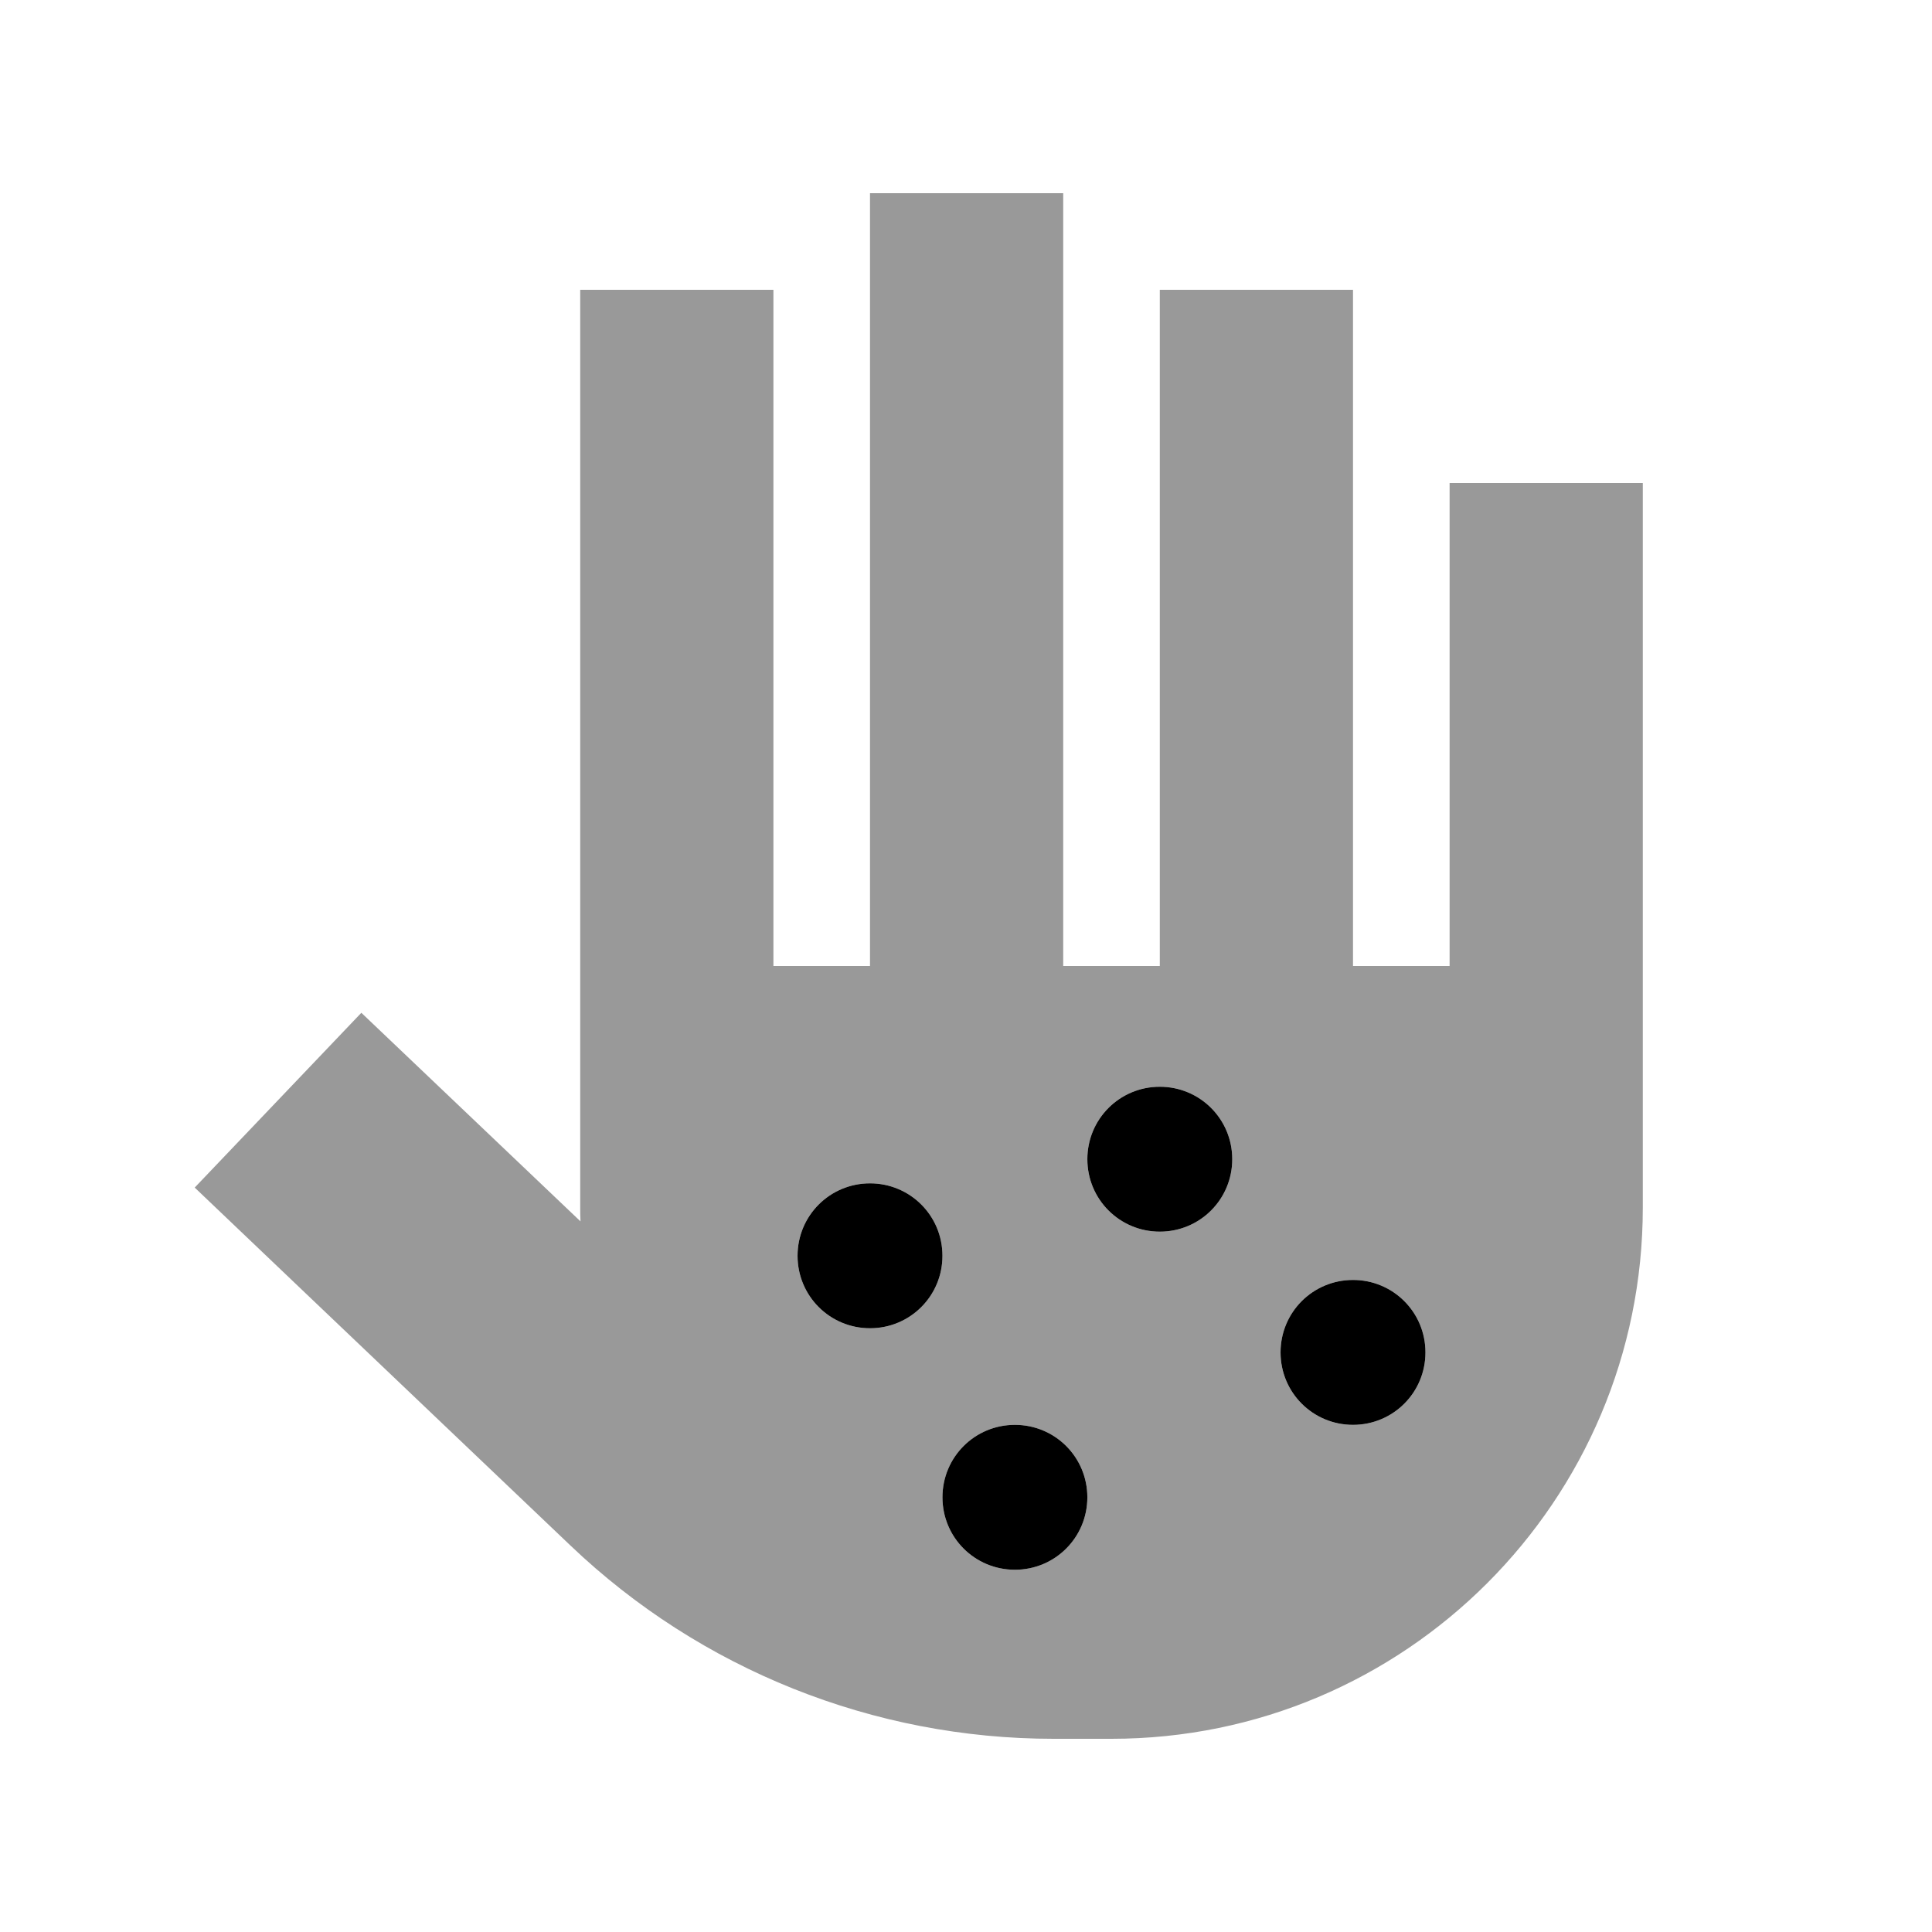
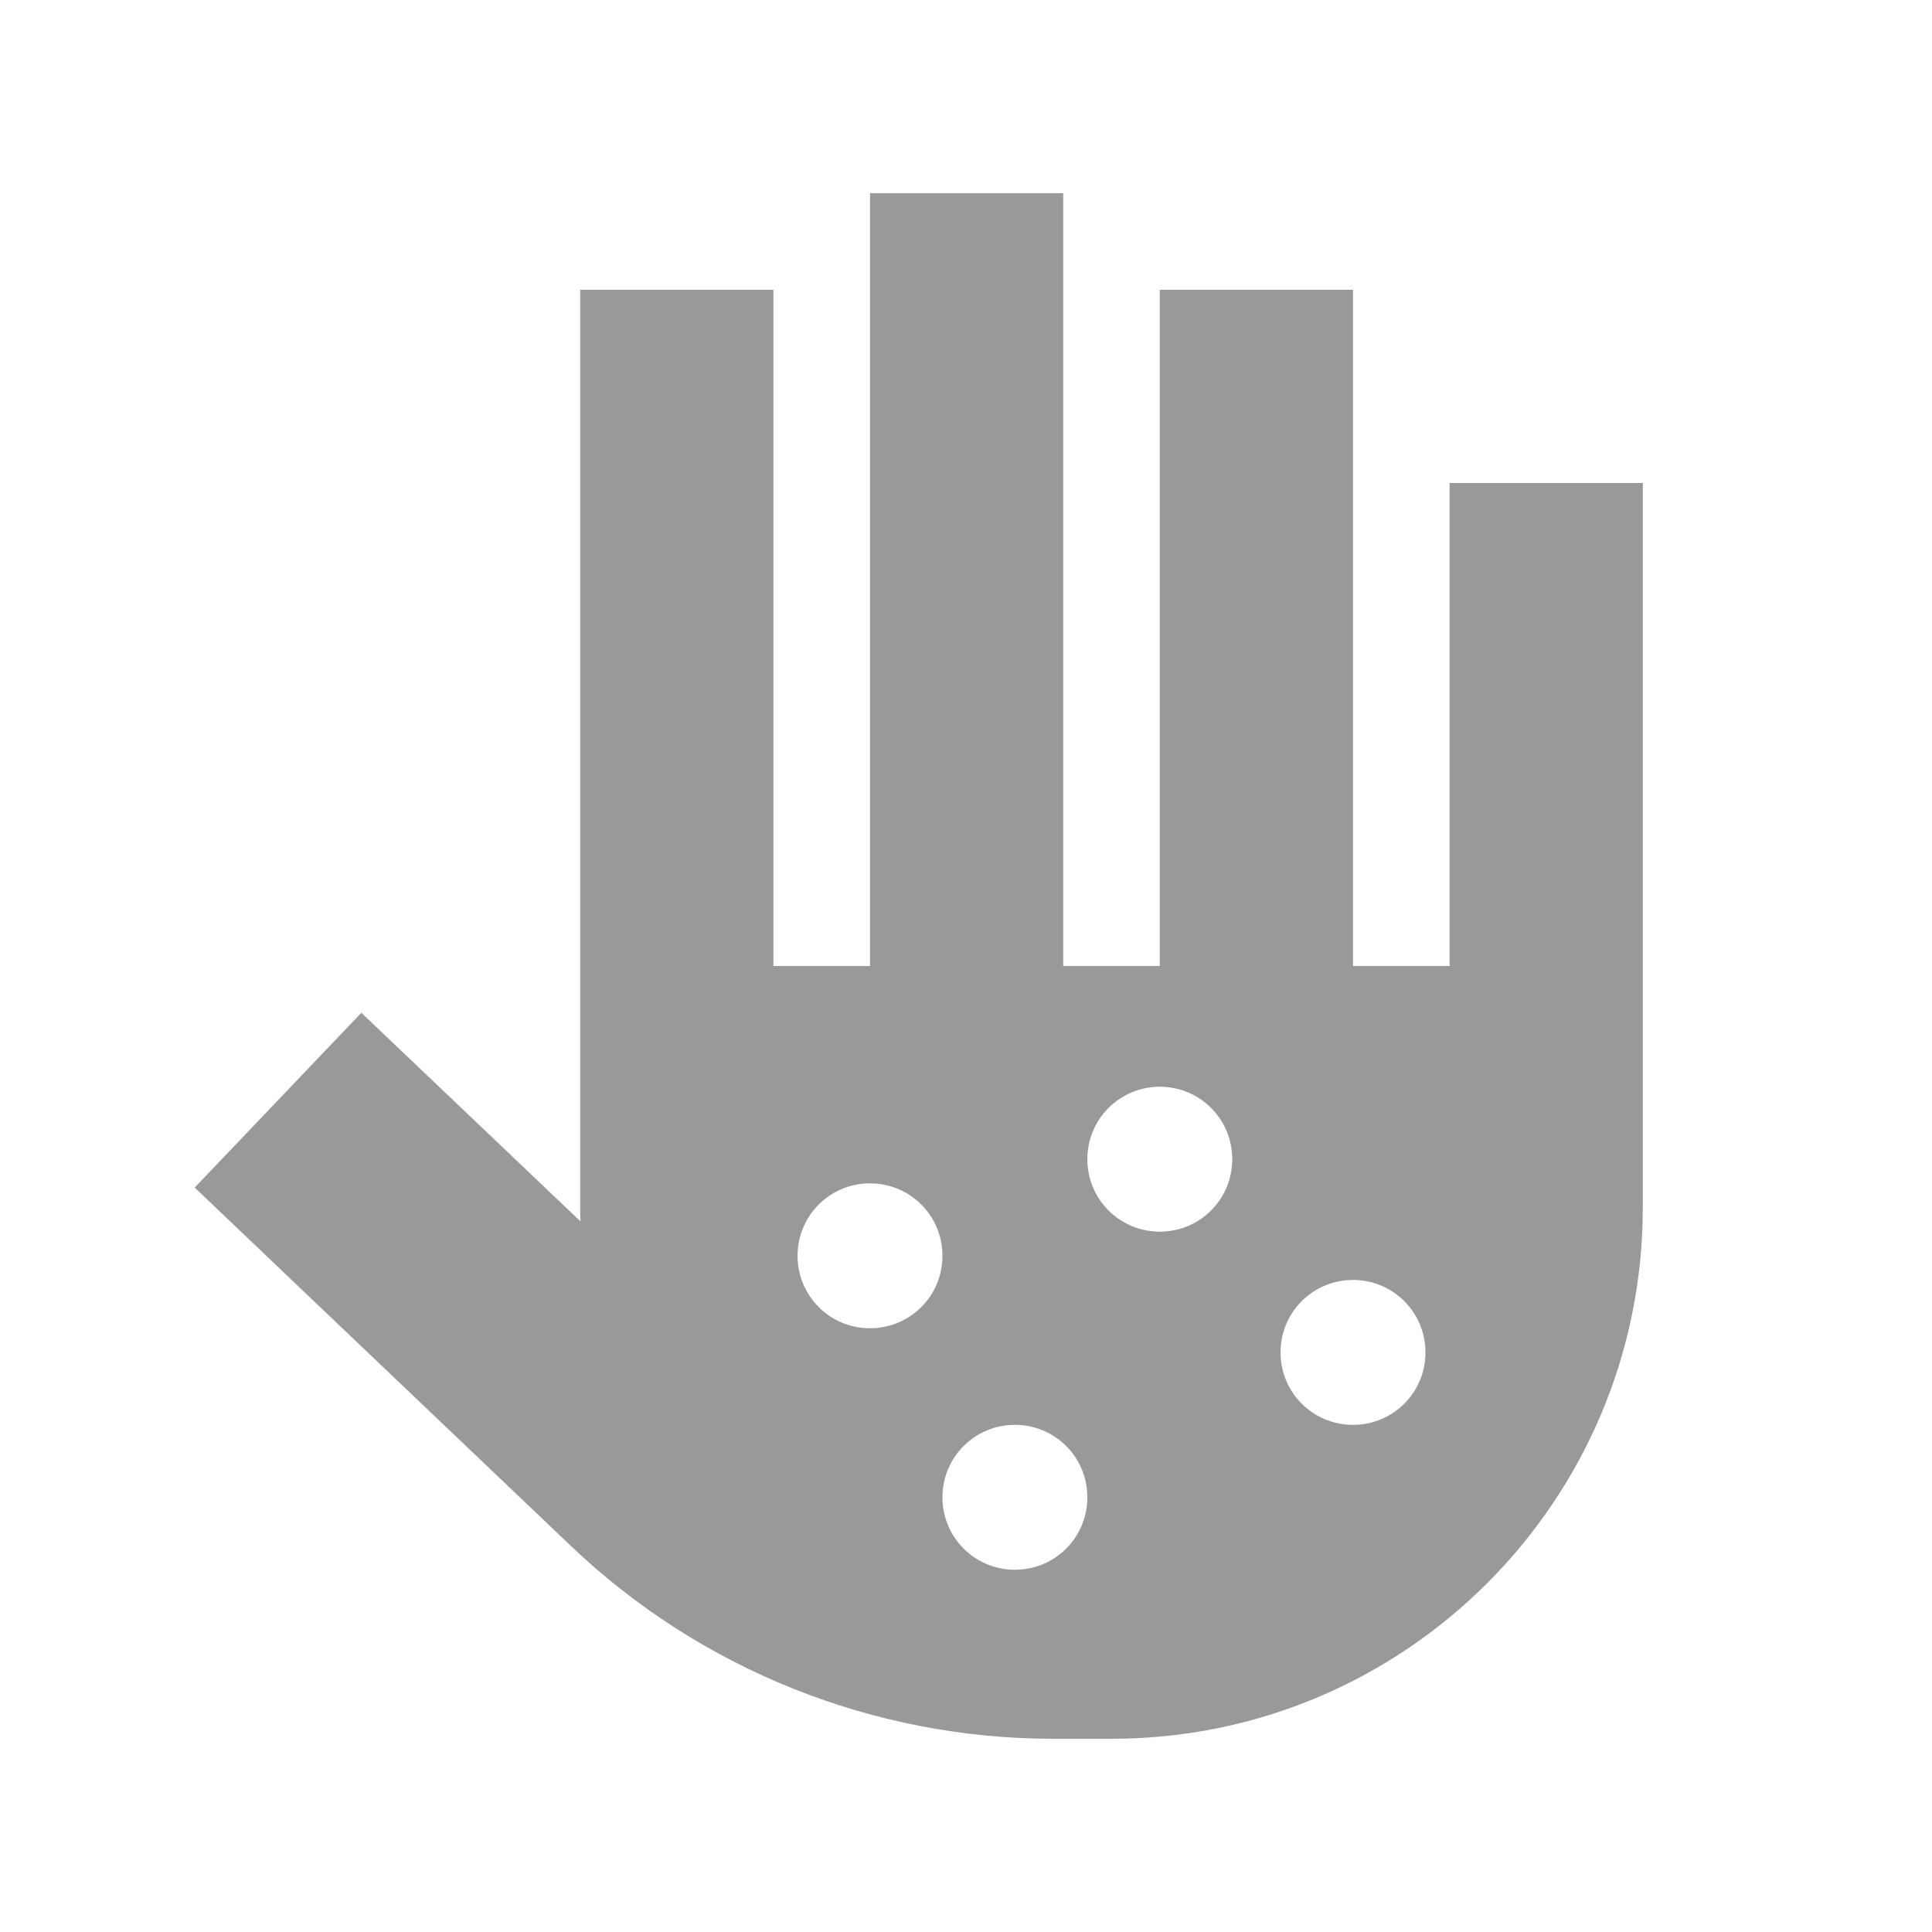
<svg xmlns="http://www.w3.org/2000/svg" viewBox="0 0 640 640">
  <path opacity=".4" fill="currentColor" d="M64.5 393.4C72.7 401.2 114.2 440.8 189 512C232.1 553.1 289.4 576 349 576L368.2 576C465.4 576 544.2 497.2 544.2 400L544.2 160L480.2 160L480.2 320L448.2 320L448.2 96L384.2 96L384.2 320L352.2 320L352.2 64L288.2 64L288.2 320L256.2 320L256.2 96L192.2 96L192.2 400C192.2 401.5 192.2 403.1 192.3 404.6C160.8 374.6 136.6 351.6 119.7 335.5L64.5 393.4zM312.2 416C312.2 429.3 301.5 440 288.2 440C274.9 440 264.2 429.3 264.2 416C264.2 402.7 274.9 392 288.2 392C301.5 392 312.2 402.7 312.2 416zM360.2 496C360.2 509.3 349.5 520 336.2 520C322.9 520 312.2 509.3 312.2 496C312.2 482.7 322.9 472 336.2 472C349.5 472 360.2 482.7 360.2 496zM408.2 384C408.2 397.3 397.5 408 384.2 408C370.9 408 360.2 397.3 360.2 384C360.2 370.7 370.9 360 384.2 360C397.5 360 408.2 370.7 408.2 384zM472.2 448C472.2 461.3 461.5 472 448.2 472C434.9 472 424.2 461.3 424.2 448C424.2 434.7 434.9 424 448.2 424C461.5 424 472.2 434.7 472.2 448z" />
-   <path fill="currentColor" d="M384.2 408C397.5 408 408.2 397.3 408.2 384C408.2 370.7 397.5 360 384.2 360C370.9 360 360.2 370.7 360.2 384C360.2 397.3 370.9 408 384.2 408zM288.2 440C301.5 440 312.2 429.3 312.2 416C312.2 402.7 301.5 392 288.2 392C274.9 392 264.2 402.7 264.2 416C264.2 429.3 274.9 440 288.2 440zM472.2 448C472.2 434.7 461.5 424 448.2 424C434.9 424 424.2 434.7 424.2 448C424.2 461.3 434.9 472 448.2 472C461.5 472 472.2 461.3 472.2 448zM336.2 520C349.5 520 360.2 509.3 360.2 496C360.2 482.7 349.5 472 336.2 472C322.9 472 312.2 482.7 312.2 496C312.2 509.3 322.9 520 336.2 520z" />
</svg>